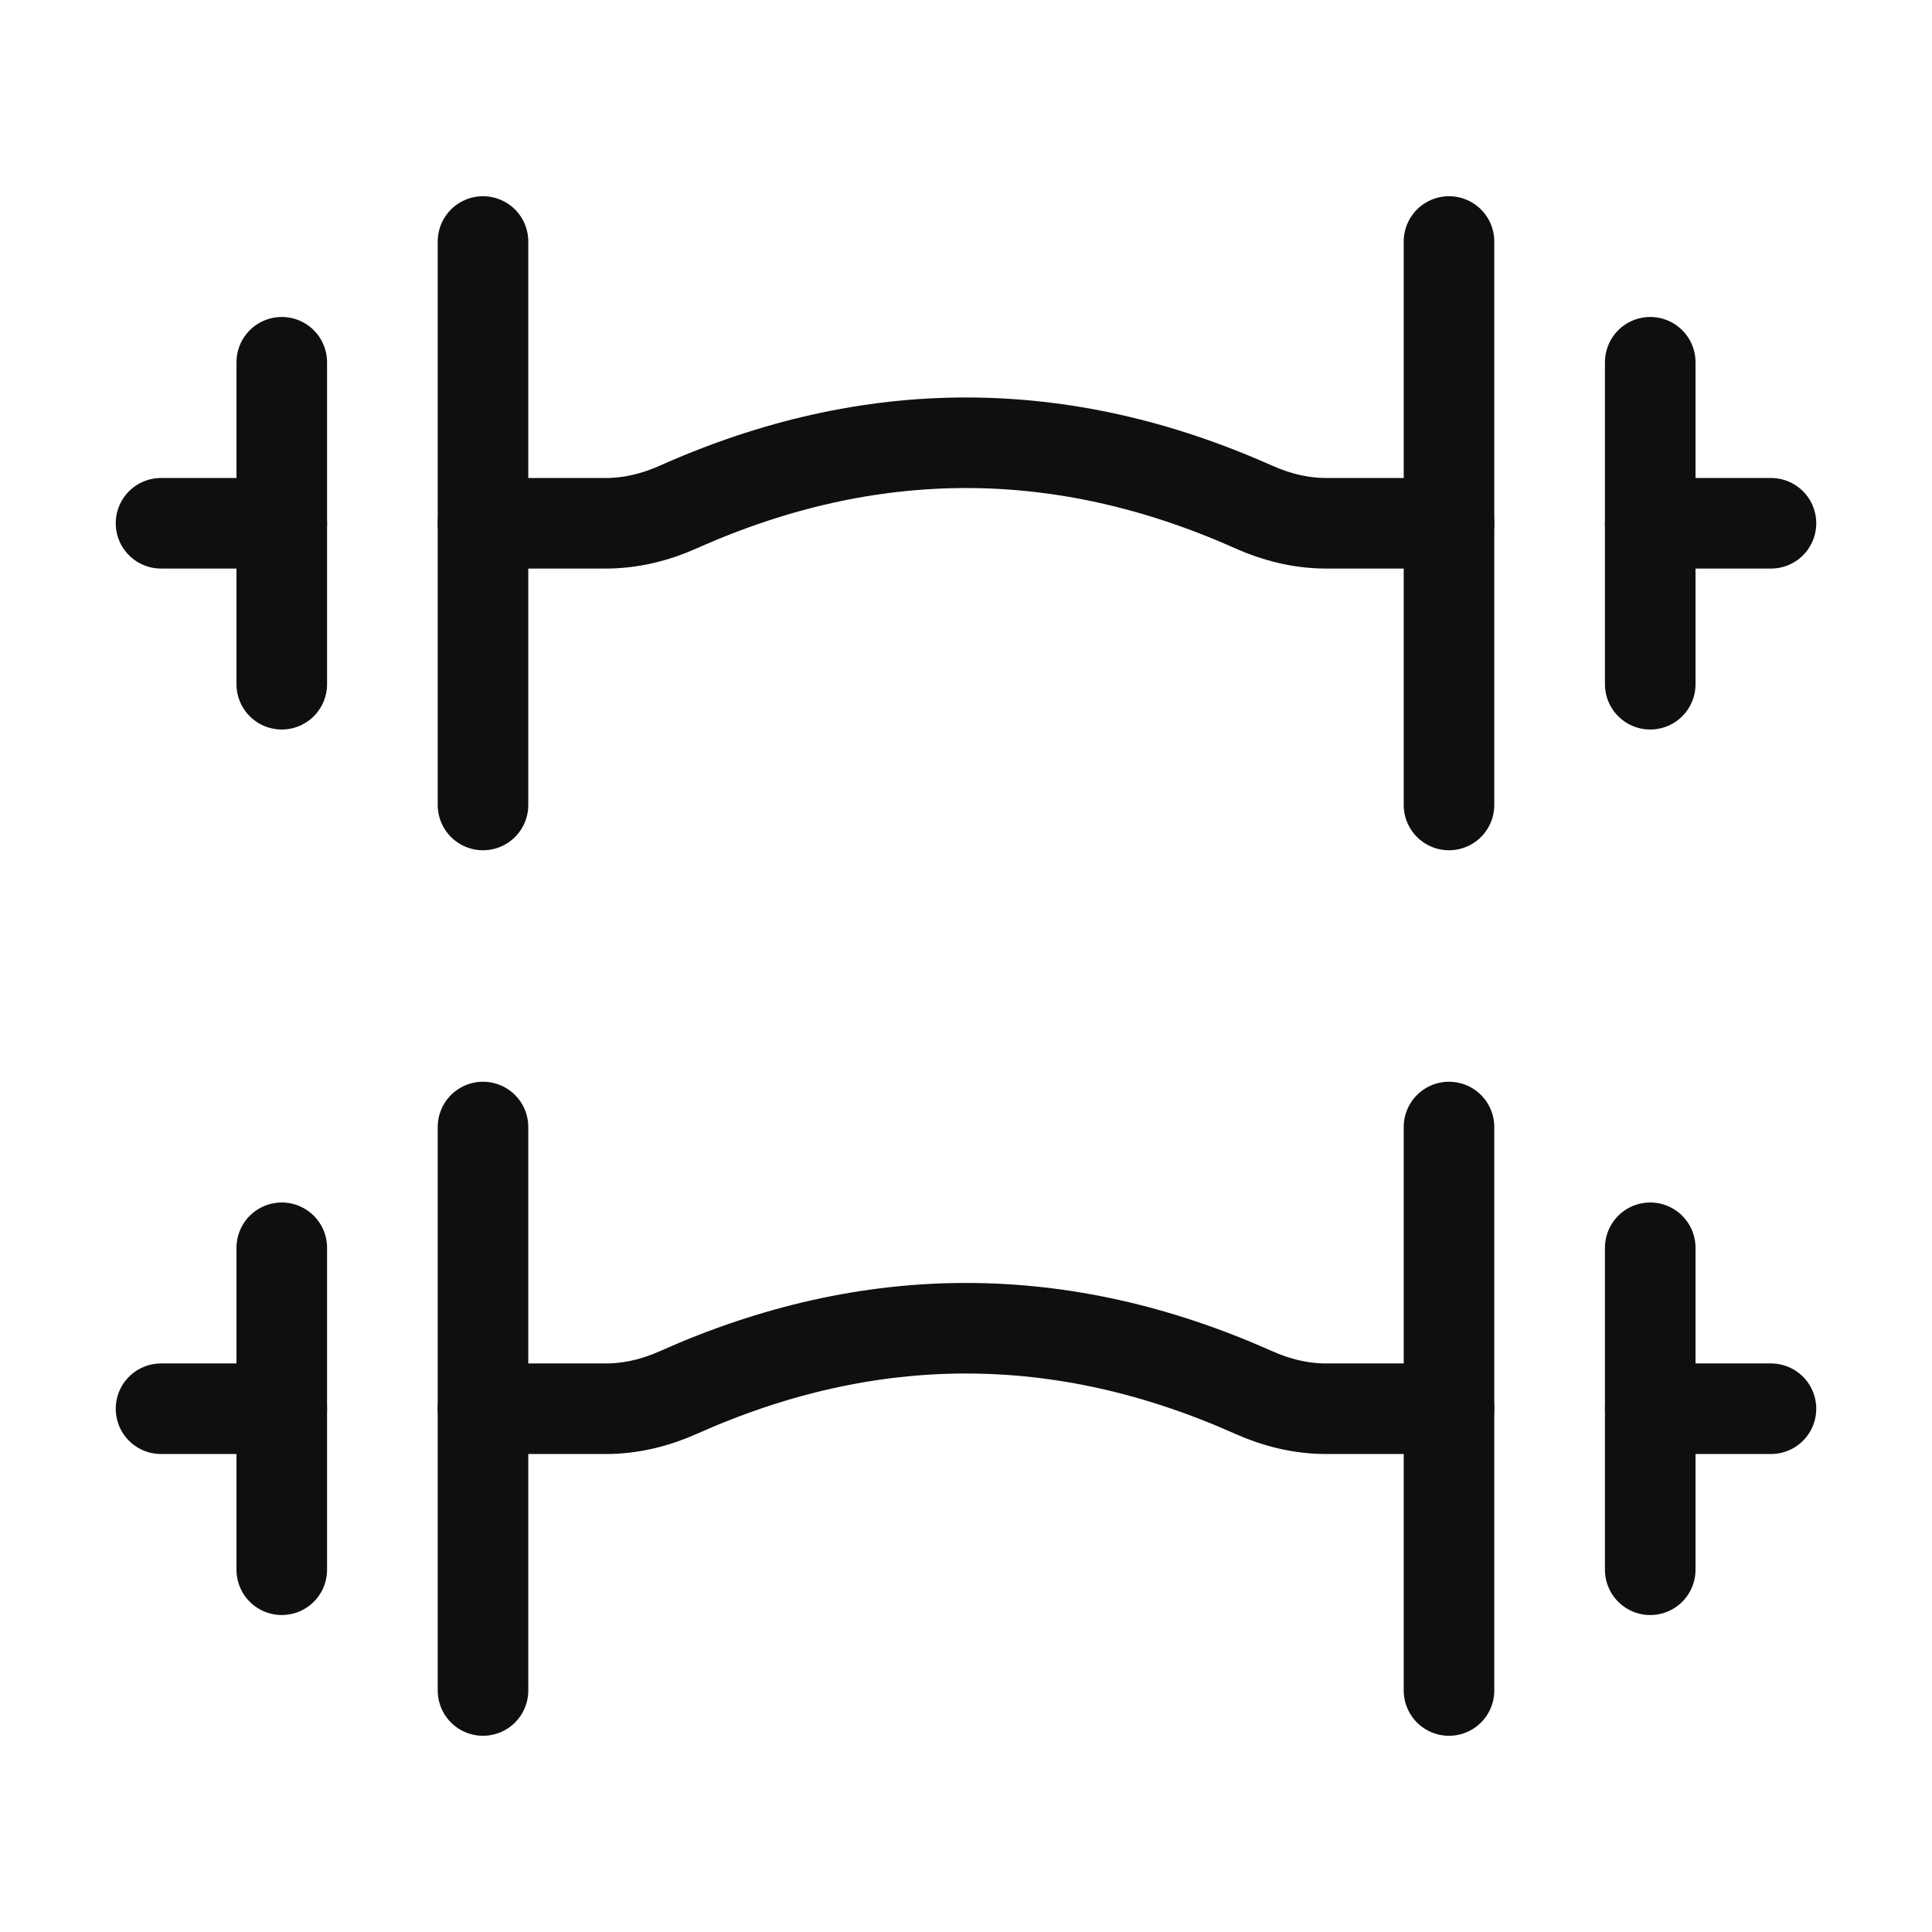
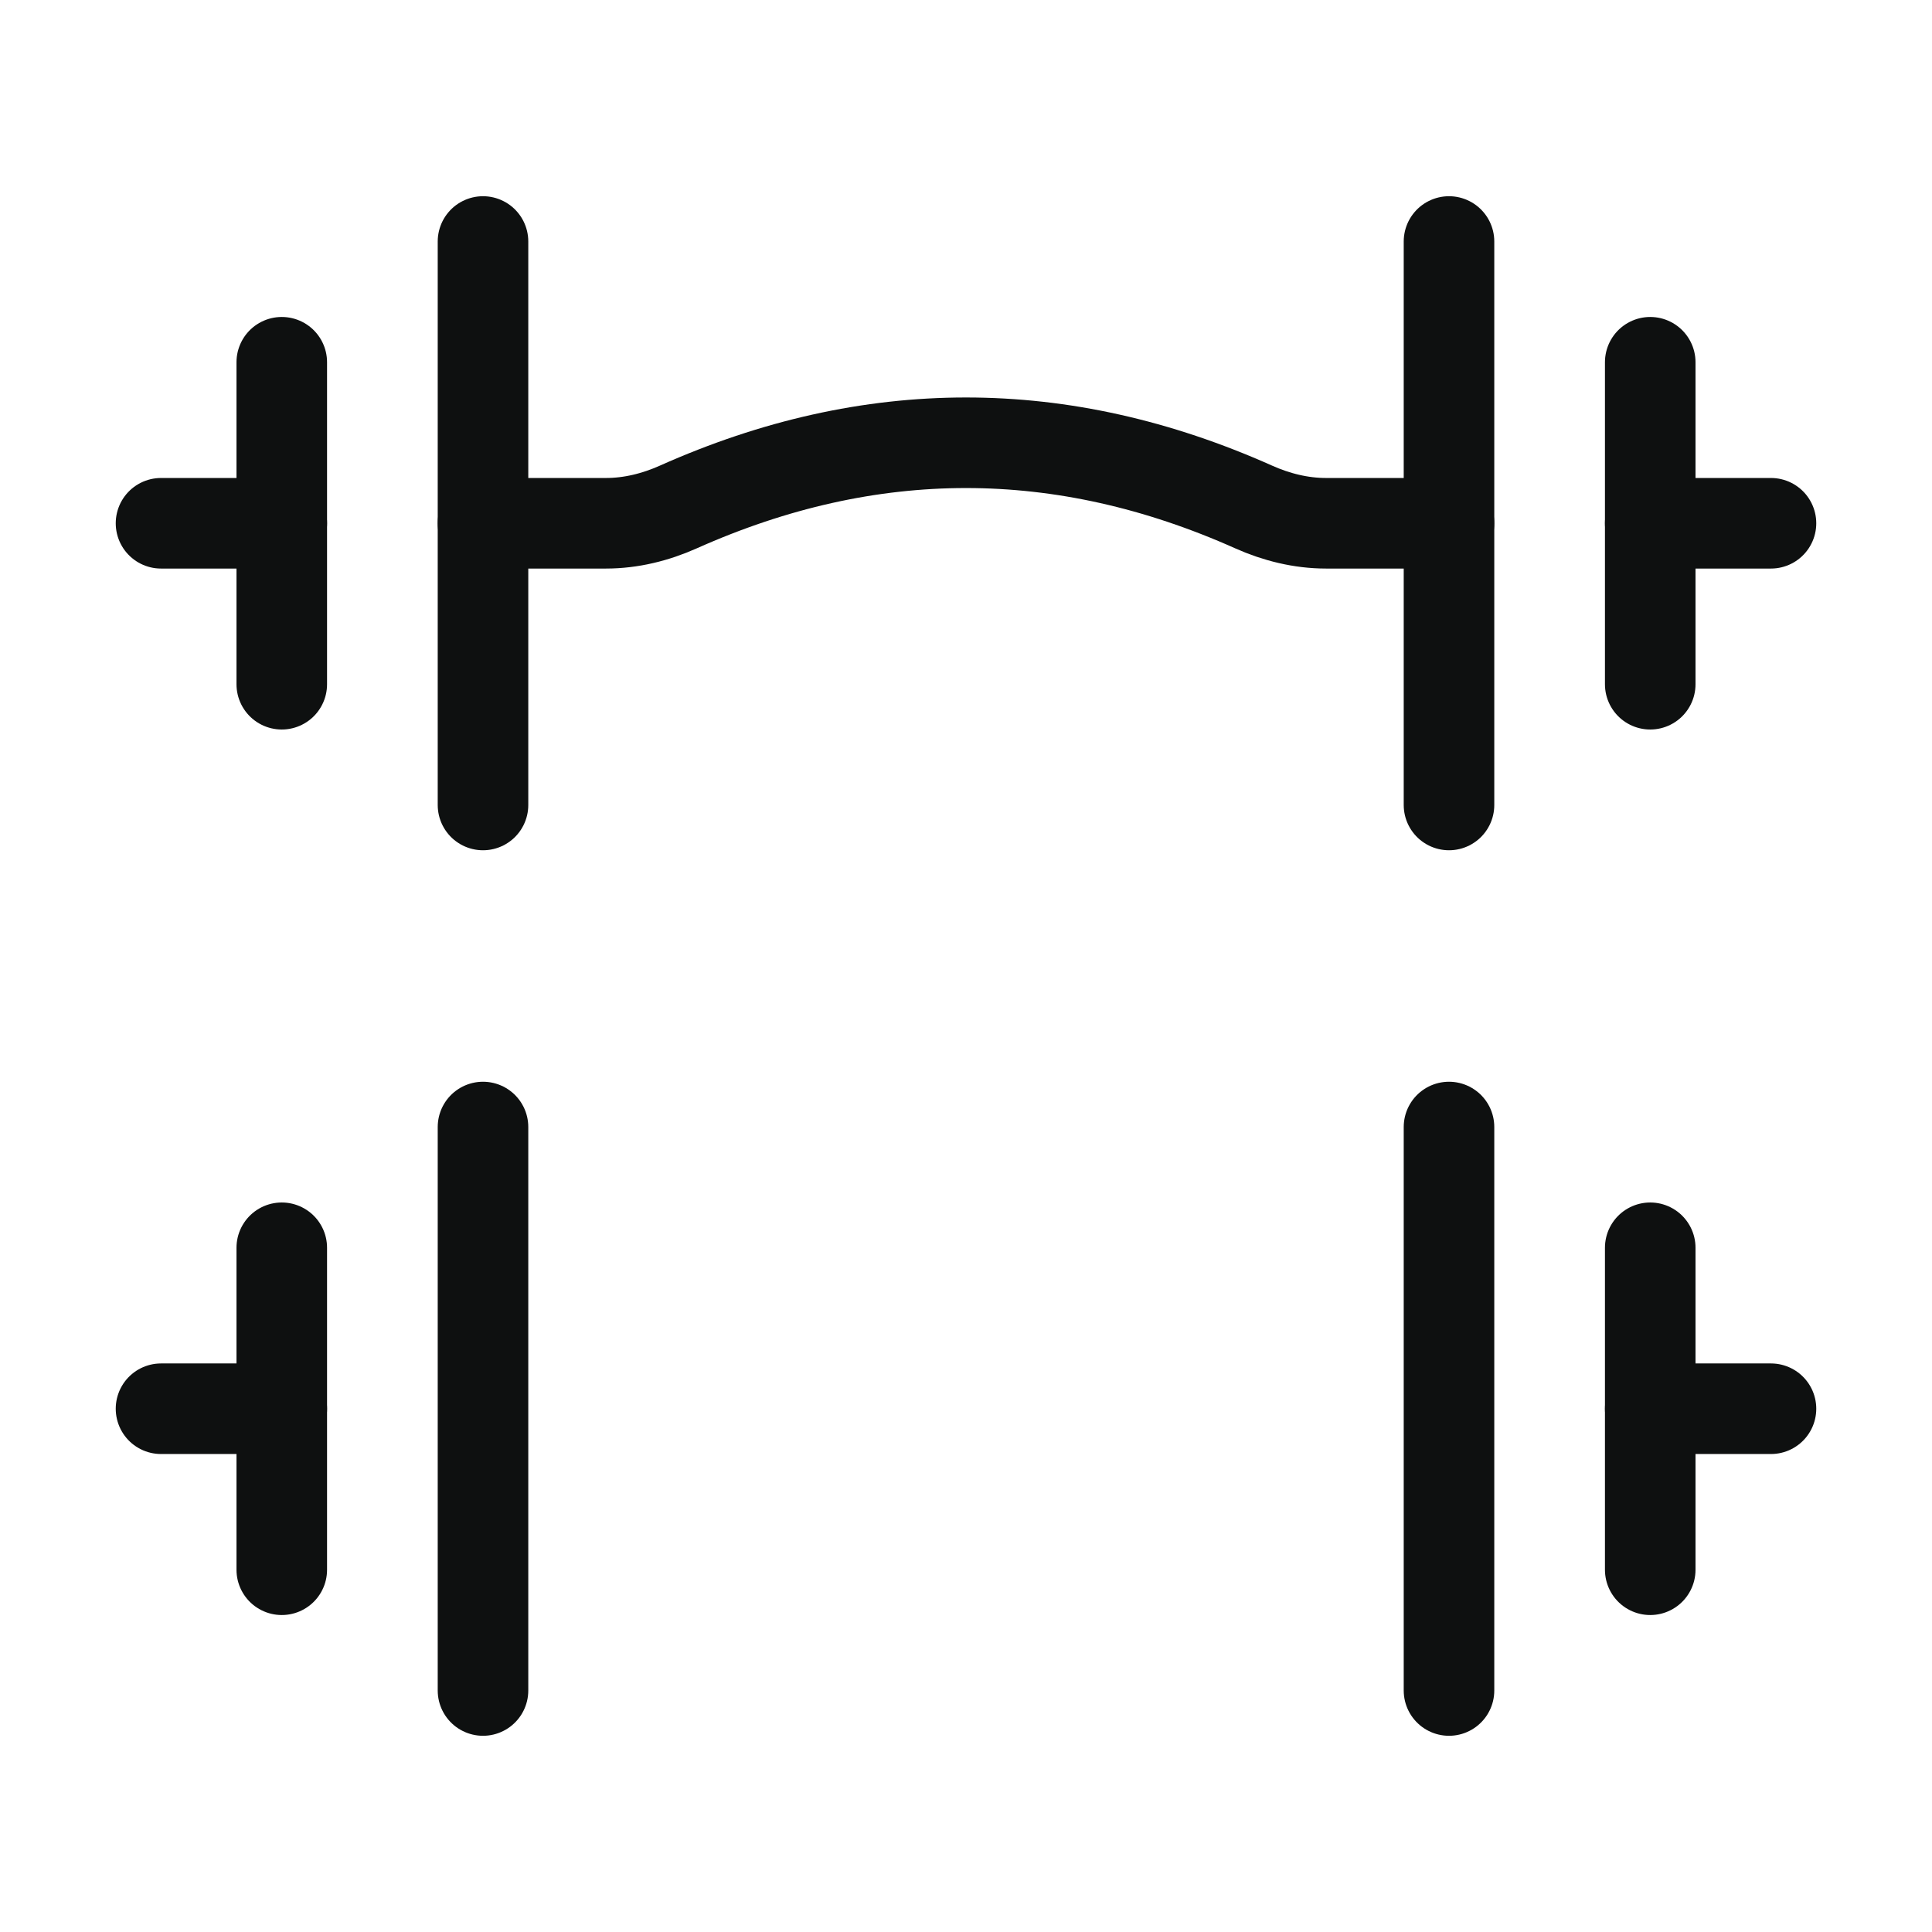
<svg xmlns="http://www.w3.org/2000/svg" width="32" height="32" viewBox="0 0 32 32" fill="none">
  <path d="M8 8.667H10.037C10.451 8.667 10.858 8.566 11.236 8.397C14.412 6.979 17.588 6.979 20.764 8.397C21.142 8.566 21.549 8.667 21.963 8.667H24" stroke="#0E1010" stroke-width="1.5" stroke-linecap="round" stroke-linejoin="round" />
-   <path d="M8 23.333H10.037C10.451 23.333 10.858 23.233 11.236 23.064C14.412 21.645 17.588 21.645 20.764 23.064C21.142 23.233 21.549 23.333 21.963 23.333H24" stroke="#0E1010" stroke-width="1.5" stroke-linecap="round" stroke-linejoin="round" />
  <path d="M8 4V13.333M24 4V13.333" stroke="#0E1010" stroke-width="1.5" stroke-linecap="round" stroke-linejoin="round" />
  <path d="M8 18.667V28M24 18.667V28" stroke="#0E1010" stroke-width="1.5" stroke-linecap="round" stroke-linejoin="round" />
  <path d="M4.667 8.667H2.667M27.333 8.667H29.333" stroke="#0E1010" stroke-width="1.5" stroke-linecap="round" stroke-linejoin="round" />
  <path d="M4.667 23.333H2.667M27.333 23.333H29.333" stroke="#0E1010" stroke-width="1.5" stroke-linecap="round" stroke-linejoin="round" />
  <path d="M4.667 6V11.333M27.333 6V11.333" stroke="#0E1010" stroke-width="1.5" stroke-linecap="round" stroke-linejoin="round" />
  <path d="M4.667 20.667V26M27.333 20.667V26" stroke="#0E1010" stroke-width="1.5" stroke-linecap="round" stroke-linejoin="round" />
</svg>